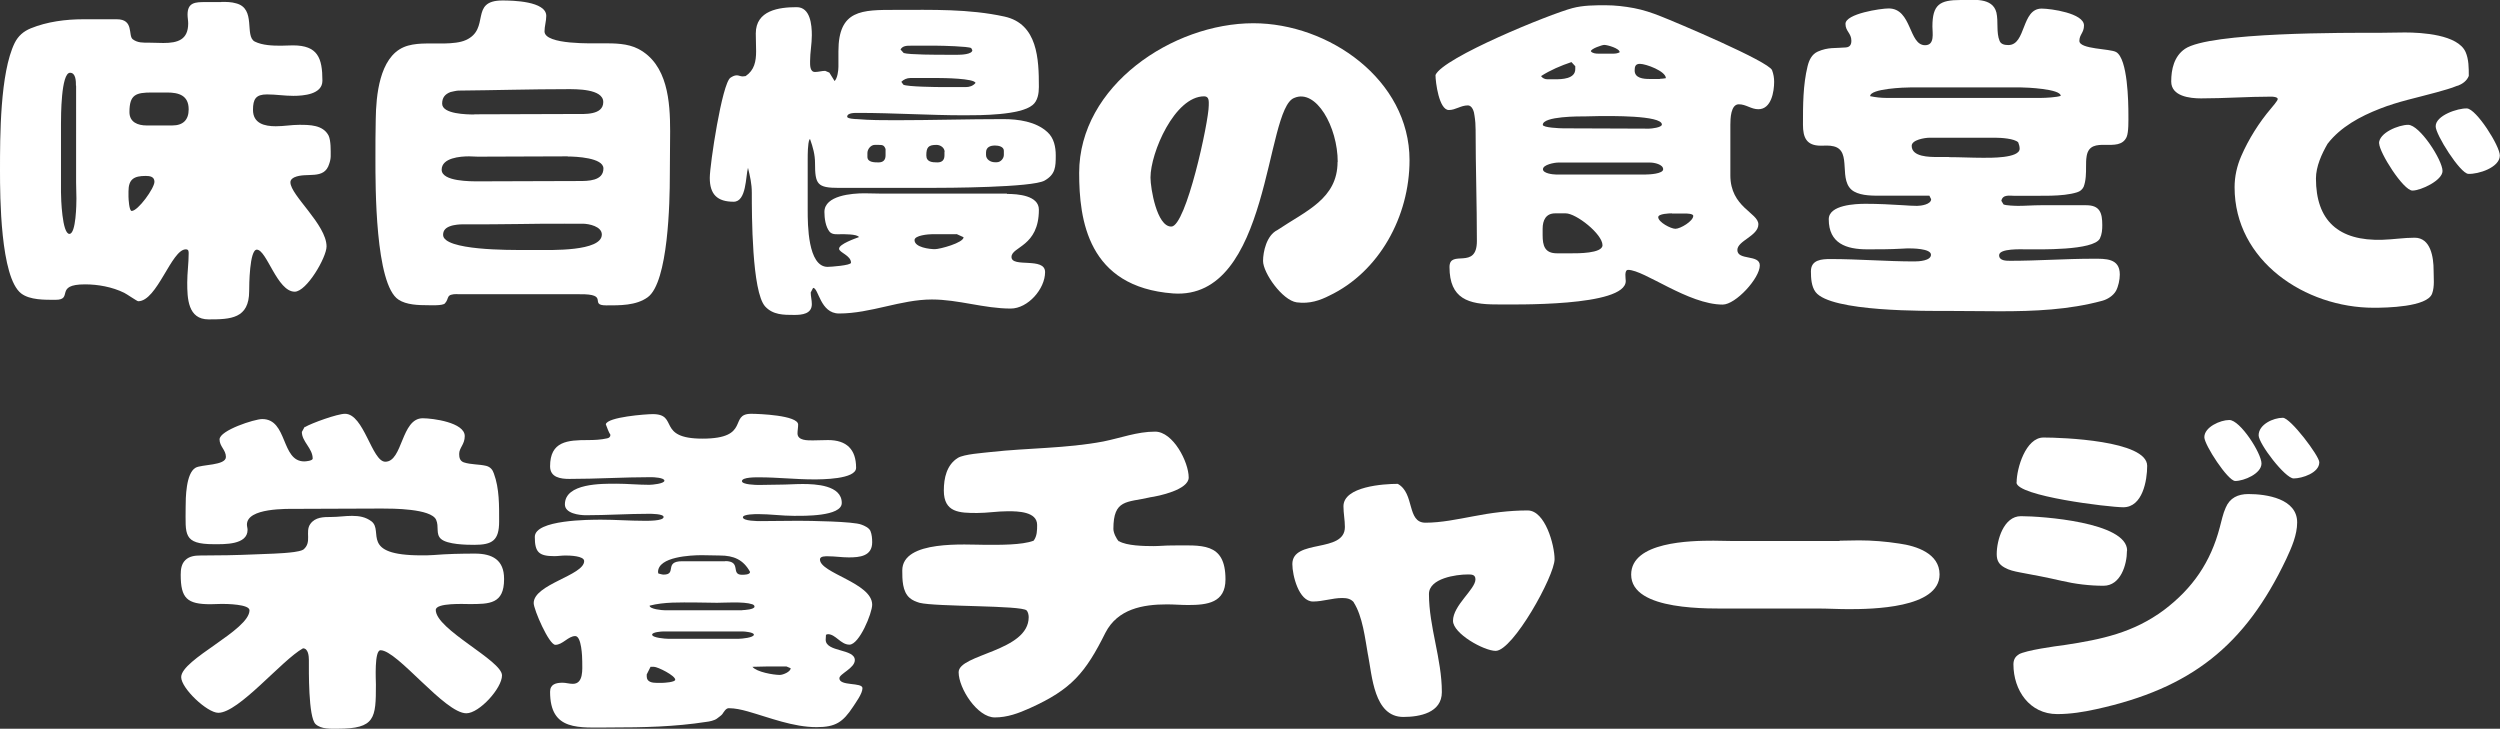
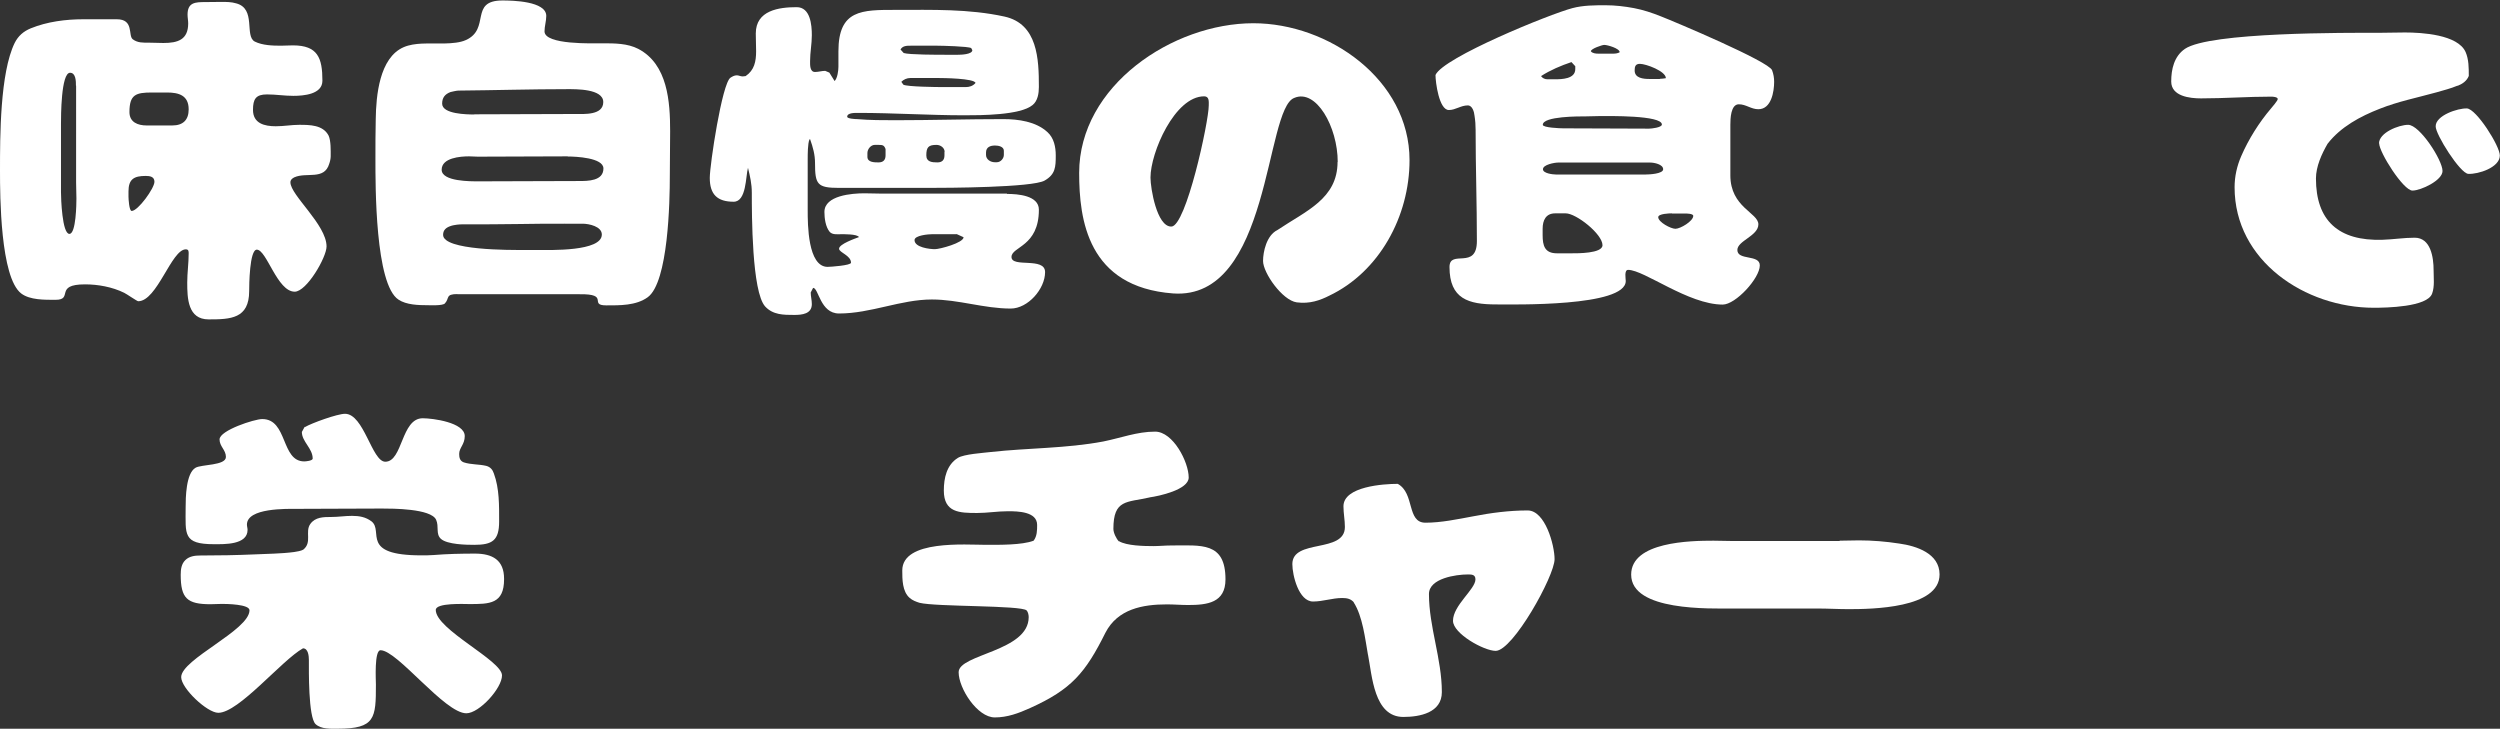
<svg xmlns="http://www.w3.org/2000/svg" id="_レイヤー_2" viewBox="0 0 157.02 45.77">
  <rect x="0" y="0" width="157.02" height="45.77" fill="#333333" stroke="none" />
  <defs>
    <style>.cls-1{fill:#fff;}</style>
  </defs>
  <g id="_サステナビリティ等">
    <g>
-       <path class="cls-1" d="M13.91,.12c.31,0,.62,0,.92,.09,1.28,.33,.51,2.05,1.17,2.4,.48,.24,1.12,.26,1.65,.26,.24,0,.48-.02,.75-.02,1.56,0,1.85,.79,1.85,2.22,0,.86-1.19,.95-1.83,.95-.55,0-1.1-.09-1.65-.09-.7,0-.88,.29-.88,.97,0,.86,.73,1.03,1.43,1.03,.51,0,.99-.09,1.47-.09,.66,0,1.5,0,1.85,.68,.15,.33,.13,.95,.13,1.3,0,.13-.04,.33-.09,.46-.31,1.06-1.43,.51-2.2,.86-.13,.07-.24,.15-.24,.31,0,.81,2.27,2.66,2.27,4.03,0,.68-1.25,2.84-2,2.84-1.1,0-1.76-2.64-2.38-2.64-.46,0-.48,2.24-.48,2.6,0,1.74-1.17,1.78-2.55,1.78-1.3,0-1.34-1.32-1.34-2.31,0-.62,.09-1.21,.09-1.83,0-.13,0-.26-.18-.26-.9,0-1.8,3.26-2.99,3.26-.07,0-.73-.46-.88-.53-.75-.37-1.65-.53-2.46-.53-1.96,0-.7,.97-1.85,.97-.68,0-1.61,.02-2.16-.4C.02,17.42,0,12.29,0,10.73,0,8.57,0,4.59,.92,2.7c.22-.44,.55-.73,1.01-.92,1.03-.42,2.2-.57,3.3-.57h2.11c1.08,0,.7,1.01,.99,1.25,.31,.24,.66,.22,1.03,.22,.31,0,.59,.02,.9,.02,.9,0,1.56-.2,1.56-1.23,0-.18-.04-.37-.04-.55,0-.77,.48-.79,1.12-.79h.99ZM4.77,5.38c0-.26,0-.81-.37-.81-.57,0-.57,2.77-.57,3.21v4.29c0,.37,.07,2.62,.53,2.62,.42,0,.44-1.91,.44-2.22,0-.33-.02-.68-.02-1.01V5.38Zm3.3,6.97c0,.13,.04,.9,.2,.9,.4,0,1.43-1.43,1.43-1.83,0-.33-.29-.37-.55-.37-.73,0-1.08,.2-1.08,.97v.33Zm2.75-4.47c.68,0,1.03-.35,1.03-1.01,0-.88-.62-1.06-1.36-1.06h-.95c-1.01,0-1.41,.13-1.41,1.23,0,.64,.53,.84,1.08,.84h1.61Z" />
+       <path class="cls-1" d="M13.91,.12c.31,0,.62,0,.92,.09,1.28,.33,.51,2.05,1.17,2.4,.48,.24,1.12,.26,1.65,.26,.24,0,.48-.02,.75-.02,1.56,0,1.85,.79,1.85,2.22,0,.86-1.19,.95-1.83,.95-.55,0-1.1-.09-1.65-.09-.7,0-.88,.29-.88,.97,0,.86,.73,1.03,1.43,1.03,.51,0,.99-.09,1.47-.09,.66,0,1.5,0,1.85,.68,.15,.33,.13,.95,.13,1.3,0,.13-.04,.33-.09,.46-.31,1.06-1.43,.51-2.2,.86-.13,.07-.24,.15-.24,.31,0,.81,2.27,2.66,2.27,4.03,0,.68-1.25,2.84-2,2.84-1.1,0-1.76-2.64-2.38-2.64-.46,0-.48,2.24-.48,2.6,0,1.74-1.17,1.78-2.55,1.78-1.3,0-1.34-1.32-1.34-2.31,0-.62,.09-1.21,.09-1.83,0-.13,0-.26-.18-.26-.9,0-1.8,3.26-2.99,3.26-.07,0-.73-.46-.88-.53-.75-.37-1.65-.53-2.46-.53-1.96,0-.7,.97-1.85,.97-.68,0-1.61,.02-2.16-.4C.02,17.42,0,12.29,0,10.73,0,8.57,0,4.59,.92,2.7c.22-.44,.55-.73,1.01-.92,1.03-.42,2.2-.57,3.3-.57h2.11c1.08,0,.7,1.01,.99,1.25,.31,.24,.66,.22,1.03,.22,.31,0,.59,.02,.9,.02,.9,0,1.56-.2,1.56-1.23,0-.18-.04-.37-.04-.55,0-.77,.48-.79,1.12-.79ZM4.77,5.38c0-.26,0-.81-.37-.81-.57,0-.57,2.77-.57,3.21v4.29c0,.37,.07,2.62,.53,2.62,.42,0,.44-1.91,.44-2.22,0-.33-.02-.68-.02-1.01V5.38Zm3.3,6.97c0,.13,.04,.9,.2,.9,.4,0,1.43-1.43,1.43-1.83,0-.33-.29-.37-.55-.37-.73,0-1.08,.2-1.08,.97v.33Zm2.75-4.47c.68,0,1.03-.35,1.03-1.01,0-.88-.62-1.06-1.36-1.06h-.95c-1.01,0-1.41,.13-1.41,1.23,0,.64,.53,.84,1.08,.84h1.61Z" />
      <path class="cls-1" d="M28.73,18.47c-.77,0-.48,.26-.79,.59-.15,.15-.9,.11-1.08,.11-.57,0-1.34-.02-1.83-.35-1.47-.95-1.45-7.17-1.45-8.84,0-.84,0-1.67,.02-2.51,.02-1.43,.22-3.85,1.76-4.51,.35-.15,.75-.2,1.12-.22,.79-.04,2.09,.09,2.77-.22,1.58-.7,.2-2.49,2.31-2.49,.62,0,2.75,.04,2.75,.97,0,.33-.11,.64-.11,.97,0,.86,3.06,.75,3.65,.75,.75,0,1.56,0,2.24,.35,1.85,.97,2,3.32,2,5.17,0,.95-.02,1.87-.02,2.82,0,1.56-.09,6.67-1.39,7.61-.73,.53-1.76,.51-2.6,.51-1.14,0,.26-.73-1.69-.7h-7.68Zm6.93-8.65c-1.89,0-3.76,.02-5.65,.02-.18,0-.37-.02-.55-.02-.55,0-1.72,.09-1.72,.84s1.85,.73,2.33,.73c2.09,0,4.2-.02,6.29-.02,.57,0,1.54,0,1.54-.79,0-.68-1.76-.75-2.24-.75Zm-5.87-2.64c2.11,0,4.22-.02,6.34-.02,.55,0,1.76,.09,1.76-.75s-1.72-.81-2.27-.81c-2.29,0-4.55,.07-6.84,.09-.09,0-.4,.07-.48,.09-.35,.13-.53,.35-.53,.73,0,.66,1.56,.68,2.02,.68Zm5.68,6.87c-.95,0-1.89,0-2.84,.02-1.17,.02-2.35,.02-3.52,.02-.13,0-.26,0-.4,.02-.13,.02-.29,.04-.42,.09-.26,.09-.46,.24-.46,.55,0,.99,4.27,.95,5.02,.95h.95c.73,0,4,.11,4-.97,0-.51-.81-.68-1.21-.68h-1.12Z" />
      <path class="cls-1" d="M63.25,12.18c.66,0,2,.09,2,.99,0,2.33-1.72,2.31-1.72,2.97,0,.7,2.11-.02,2.11,.95,0,1.06-1.08,2.29-2.16,2.29-1.67,0-3.28-.57-4.95-.57-1.96,0-3.83,.88-5.83,.88-1.19,0-1.28-1.61-1.63-1.61l-.15,.29c0,.24,.07,.48,.07,.73,0,.62-.62,.68-1.1,.68-.68,0-1.34,0-1.83-.53-.84-.92-.84-5.79-.84-7.15,0-.55-.11-1.03-.24-1.56-.15,.53-.09,2.13-.9,2.13-1.03,0-1.5-.46-1.5-1.5,0-.81,.77-5.94,1.3-6.29,.11-.07,.24-.15,.4-.15,.11,0,.24,.07,.37,.07,.04,0,.11-.02,.18-.02,.55-.37,.66-.92,.66-1.56,0-.37-.02-.75-.02-1.12,0-1.45,1.45-1.65,2.57-1.65,.86,0,.95,1.12,.95,1.76,0,.55-.11,1.08-.11,1.63,0,.24-.02,.68,.31,.68,.22,0,.42-.07,.64-.07l.26,.11,.33,.53c.18-.18,.24-.66,.24-.9v-.97c0-2.62,1.47-2.6,3.61-2.6,2.29,0,4.58-.07,6.82,.42,2.09,.46,2.16,2.68,2.16,4.42,0,.4-.07,.88-.4,1.14-.77,.64-3.26,.64-4.29,.64-2.2,0-4.42-.15-6.65-.15-.18,0-.7-.02-.7,.24,0,.13,.53,.15,.62,.15,.81,.07,1.63,.07,2.42,.07,2.24,0,4.51-.07,6.76-.07,.95,0,2.05,.15,2.77,.81,.42,.37,.53,.95,.53,1.47,0,.73-.02,1.19-.7,1.58-.77,.44-6.14,.46-7.33,.46h-5.59c-1.36,0-1.5-.22-1.5-1.56,0-.53-.13-.99-.31-1.5l-.04,.02c-.11,.24-.11,.95-.11,1.23v3.23c0,.84,0,3.54,1.25,3.54,.18,0,1.47-.09,1.47-.26,0-.46-.75-.64-.75-.88,0-.29,1.01-.64,1.25-.73-.11-.2-.99-.18-1.14-.18-.24,0-.53,.04-.7-.15-.26-.31-.33-.86-.33-1.25,0-1.04,1.74-1.17,2.51-1.17,.37,0,.75,.02,1.12,.02h7.83Zm-7.63-2.82c-.09-.24-.18-.26-.44-.26h-.24c-.24,0-.46,.26-.46,.51v.24c0,.35,.44,.35,.7,.35,.29,0,.44-.15,.44-.44v-.4Zm1.58-6.49c-.24,0-.51,0-.64,.24l.2,.22c.33,.11,2.16,.11,2.62,.11h.79c.18,0,.9-.02,.9-.29l-.07-.13c-.18-.11-1.85-.15-2.13-.15h-1.67Zm3.45,2.6c.24,0,.46-.07,.62-.26-.07-.29-2.05-.31-2.35-.31h-1.74c-.22,0-.42,.09-.57,.24l.13,.18c.24,.13,2.09,.15,2.49,.15h1.43Zm-.57,9.24h-1.54c-.22,0-1.1,.07-1.1,.37,0,.46,.95,.57,1.28,.57,.31,0,1.8-.4,1.8-.75l-.44-.2Zm-.75-5.17c0-.26-.26-.44-.51-.44-.51,0-.64,.15-.64,.66,0,.42,.37,.44,.7,.44,.29,0,.44-.15,.44-.44v-.22Zm3.72-.07c0-.26-.33-.33-.55-.33-.29,0-.57,.09-.57,.44v.15c0,.29,.29,.46,.55,.46h.13c.24,0,.44-.24,.44-.46v-.26Z" />
      <path class="cls-1" d="M84.02,10.18c0-2.22-1.36-4.62-2.73-4.03-1.85,.68-1.47,12.72-7.61,12.28-5.37-.4-5.9-4.64-5.9-7.57,0-5.48,5.88-9.4,10.94-9.4,4.73,0,9.81,3.54,9.81,8.6,0,3.54-1.91,7.02-5.04,8.51-.57,.29-1.23,.53-2.05,.42-.9-.13-2.11-1.85-2.11-2.6,0-.57,.22-1.61,.9-1.94,1.8-1.21,3.78-1.96,3.78-4.29Zm-10.45,4.05c.92,0,2.35-6.58,2.35-7.61,0-.24,.04-.57-.29-.57-1.85,0-3.37,3.54-3.37,5.1,0,.68,.4,3.08,1.3,3.08Z" />
      <path class="cls-1" d="M108.68,11.01c0,2.02,1.76,2.35,1.76,3.08s-1.32,1.03-1.32,1.61c0,.68,1.41,.26,1.41,.97,0,.81-1.52,2.46-2.33,2.46-2.16,0-4.93-2.18-5.94-2.18-.26,0-.15,.55-.15,.7,0,1.63-7.08,1.47-8.14,1.47-1.74,0-2.93-.35-2.93-2.35,0-1.14,1.72,.22,1.72-1.63,0-1.17-.02-2.33-.04-3.5s-.04-2.31-.04-3.48c0-.31-.02-.59-.07-.9-.02-.22-.13-.64-.42-.64-.44,0-.77,.29-1.19,.29-.62,0-.84-1.76-.84-2.2,.48-1.1,7.19-3.83,8.6-4.2,.68-.18,1.39-.18,2.09-.18,.59,0,1.19,.07,1.78,.18,.57,.11,1.12,.29,1.67,.51,.9,.35,6.8,2.84,7,3.39,.09,.24,.13,.48,.13,.73,0,.62-.18,1.72-.99,1.72-.46,0-.77-.31-1.23-.31-.51,0-.53,.92-.53,1.28v3.19Zm-11.02-6.03c.44,0,1.28-.02,1.28-.64v-.18l-.24-.26c-.66,.22-1.34,.51-1.91,.88,.09,.13,.24,.2,.4,.2h.48Zm2.82,2.31c-.29,0-.59,.02-.9,.02-.35,0-2.68-.02-2.68,.53,0,.18,1.1,.22,1.28,.22,1.8,0,3.59,.02,5.39,.02,.15,0,.81-.07,.81-.26,0-.59-3.37-.53-3.89-.53Zm-3.59,7.48c0,.66,.13,1.14,.9,1.14h.92c.33,0,1.94,.02,1.94-.51,0-.7-1.65-2-2.31-2h-.66c-.59,0-.79,.44-.79,.97v.4Zm6.49-3.81c.2,0,1.08-.04,1.08-.33,0-.31-.57-.42-.81-.42h-5.79c-.22,0-.95,.13-.95,.42,0,.26,.62,.33,.81,.33h5.65Zm-2.05-7.59c.13,0,.29-.02,.4-.09,0-.24-.77-.46-.97-.46-.13,0-.84,.24-.84,.4,.09,.13,.31,.15,.46,.15h.95Zm2.93,1.58c.13,0,.24-.02,.37-.04,0-.44-1.25-.9-1.63-.9-.29,0-.33,.18-.33,.42,0,.48,.55,.53,.92,.53h.66Zm.75,8.45c-.15,0-.86,.02-.86,.24,0,.31,.79,.73,1.08,.73,.31,0,1.12-.48,1.12-.81,0-.15-.42-.15-.53-.15h-.81Z" />
-       <path class="cls-1" d="M125.84,12.84c.15,.07,.73,.09,.92,.09,.46,0,.92-.04,1.41-.04h2.86c.86,0,1.01,.48,1.01,1.25,0,.29-.02,.57-.15,.84-.4,.77-3.83,.68-4.64,.68-.26,0-1.69-.07-1.69,.37,0,.35,.44,.35,.7,.35,1.74,0,3.48-.13,5.21-.13,.77,0,1.67-.04,1.67,.99,0,.33-.09,.75-.24,1.03-.18,.31-.53,.53-.86,.62-2.09,.57-4.27,.66-6.43,.66-1.01,0-2.05-.02-3.06-.02-1.56,0-7.57,.07-8.52-1.19-.26-.35-.29-.86-.29-1.3,0-.73,.68-.77,1.23-.77,1.76,0,3.52,.15,5.28,.15,.26,0,1.03-.04,1.03-.42,0-.4-1.19-.4-1.47-.4-.13,0-.26,.02-.4,.02-.68,.04-1.43,.04-2.13,.04-1.32,0-2.42-.37-2.42-1.89,0-.9,1.67-.97,2.31-.97,.79,0,1.58,.04,2.38,.09,.29,.02,.57,.04,.86,.04,.24,0,.88-.09,.88-.42l-.11-.22h-2.95c-.57,0-1.28,.02-1.78-.26-1.08-.62-.07-2.55-1.28-2.84-.29-.07-.53-.04-.81-.04-.9,0-1.12-.51-1.12-1.32,0-1.21,0-2.49,.29-3.67,.09-.37,.26-.75,.64-.92,.66-.29,1.1-.2,1.76-.26,.26-.02,.35-.18,.35-.42,0-.48-.37-.59-.37-1.06,0-.64,2.22-.97,2.71-.97,1.47,0,1.25,2.31,2.29,2.31,.62,0,.46-.77,.46-1.17,0-1.39,.46-1.67,1.78-1.67,.77,0,2-.18,2.24,.79,.13,.57-.02,1.25,.2,1.78,.09,.22,.33,.26,.55,.26,1.12,0,.81-2.29,2.09-2.29,.57,0,2.66,.29,2.66,1.06,0,.46-.29,.57-.29,.97,0,.53,1.94,.48,2.31,.7,.73,.42,.77,3.15,.77,3.94,0,.35,.02,1.08-.11,1.39-.48,1.08-2.27-.15-2.51,1.19-.04,.24-.04,.42-.04,.66,0,.42,0,.88-.15,1.28-.09,.18-.22,.29-.42,.35-.92,.29-2.33,.2-3.3,.22h-.59c-.33,0-.77-.11-.86,.31l.13,.22Zm-5.83-7.35c-.35,0-2.55,.07-2.55,.55,.33,.07,.68,.11,1.01,.11h9.73c.26,0,1.01-.04,1.23-.13,0-.44-2.18-.53-2.51-.53h-6.91Zm2.4,4.38c.7,0,1.41,.04,2.13,.04,.42,0,2.31,.04,2.31-.57,0-.15-.04-.26-.09-.4-.24-.24-1.08-.29-1.43-.29h-4.14c-.29,0-1.12,.13-1.12,.51,0,.7,1.12,.7,1.61,.7h.73Z" />
      <path class="cls-1" d="M154.35,5.38c-.42,.18-.88,.29-1.32,.42-1.19,.33-2.4,.57-3.56,1.03-1.23,.48-2.46,1.14-3.28,2.2-.37,.64-.73,1.43-.73,2.18,0,2.64,1.41,3.94,4.18,3.85,.68-.02,1.34-.13,2.02-.13,1.01,0,1.19,1.23,1.19,2.05,0,.46,.07,1.01-.09,1.45-.29,.86-2.9,.9-3.67,.9-4.29,0-8.74-2.93-8.74-7.57,0-.68,.15-1.34,.42-1.96,.46-1.06,1.12-2.11,1.87-2.99,.07-.09,.42-.48,.42-.59,0-.13-.31-.15-.4-.15-1.47,0-2.95,.11-4.42,.11-.7,0-1.87-.13-1.87-1.06,0-.77,.18-1.58,.86-2.05,1.56-1.06,10.12-1.01,12.3-1.01,.51,0,1.01-.02,1.52-.02,1.06,0,3.32,.13,3.81,1.23,.2,.46,.2,.99,.2,1.5-.13,.33-.42,.51-.7,.62Zm-4.93,3.63c0-.68,1.25-1.17,1.83-1.17,.73,0,2.16,2.22,2.16,2.9,0,.59-1.36,1.23-1.89,1.23-.57,0-2.09-2.4-2.09-2.97Zm5.52-2.2c.59,.02,2.09,2.38,2.07,2.97-.02,.75-1.36,1.17-1.98,1.14-.51-.02-2.07-2.49-2.05-2.99,0-.68,1.39-1.14,1.96-1.12Z" />
      <path class="cls-1" d="M31.66,36.38c0,1.56-.92,1.56-2.18,1.56-.31,0-2.11-.09-2.11,.37,0,1.23,4.16,3.17,4.16,4.11,0,.81-1.43,2.38-2.24,2.38-1.36,0-4.33-3.96-5.39-3.96-.4,0-.29,1.89-.29,2.16,0,2.11-.04,2.77-2.4,2.77-.44,0-1.03,.04-1.39-.29-.46-.44-.42-3.39-.42-4.03,0-.24-.04-.73-.37-.73-1.34,.75-4.03,4.05-5.32,4.05-.7,0-2.33-1.54-2.33-2.24,0-1.12,4.29-2.95,4.29-4.2,0-.38-1.45-.4-1.72-.4-.24,0-.48,.02-.73,.02-1.47,0-1.87-.37-1.87-1.85,0-.33,.04-.68,.29-.92,.24-.24,.59-.29,.92-.29,1.14,0,2.29-.02,3.43-.07,.81-.04,1.67-.04,2.49-.15,.15-.02,.44-.07,.57-.15,.57-.46,.09-1.12,.44-1.61,.31-.44,.84-.44,1.32-.44,.44,0,.86-.07,1.3-.07,.46,0,.86,.07,1.23,.35,.77,.62-.75,2.13,3.12,2.13,.26,0,.51,0,.77-.02,.86-.07,1.74-.09,2.6-.09,1.1,0,1.83,.4,1.83,1.58Zm-12.52-9.55c.44-.26,2.05-.84,2.53-.84,1.19,0,1.69,3.01,2.53,3.01,1.1,0,.99-2.73,2.35-2.73,.62,0,2.64,.26,2.64,1.12,0,.53-.35,.73-.35,1.12,0,.22,.04,.44,.29,.53,.46,.15,.95,.11,1.41,.22,.26,.07,.4,.24,.48,.48,.35,.95,.33,2.02,.33,3.01,0,1.19-.42,1.47-1.56,1.47-.51,0-1.69-.02-2.09-.37-.35-.31-.11-.77-.31-1.21-.33-.7-2.75-.7-3.41-.7-1.78,0-3.54,.02-5.32,.02-.64,0-3.15-.07-3.15,.99,0,.11,.04,.22,.04,.33,0,.95-1.47,.9-2.11,.9-1.96,0-1.78-.62-1.78-2.29,0-.64,.02-2.16,.62-2.51,.37-.22,1.91-.13,1.91-.68,0-.44-.4-.66-.4-1.1,0-.57,2.2-1.28,2.68-1.28,1.61,0,1.17,2.66,2.64,2.66,.11,0,.53-.04,.53-.18,0-.64-.68-1.06-.68-1.67l.18-.33Z" />
-       <path class="cls-1" d="M51.88,39.83c0,.11-.02,.24-.02,.35,0,.79,1.83,.55,1.83,1.28,0,.51-.97,.86-.97,1.14,0,.51,1.45,.24,1.45,.62,0,.35-.42,.9-.59,1.17-.64,.97-1.1,1.28-2.29,1.28-1.47,0-2.93-.59-4.33-.99-.4-.11-.79-.2-1.19-.2-.18,0-.31,.24-.4,.37-.04,.07-.29,.24-.35,.29-.15,.11-.46,.18-.66,.2-2,.31-3.96,.35-5.98,.35s-3.83,.26-3.83-2.24c0-.48,.37-.57,.79-.57,.2,0,.42,.07,.64,.07,.68,0,.59-.92,.59-1.39,0-.29-.04-1.61-.44-1.61-.44,0-.79,.55-1.25,.55-.4,0-1.36-2.22-1.36-2.62,0-1.19,3.17-1.74,3.17-2.64,0-.33-.92-.35-1.17-.35s-.46,.04-.7,.04c-.97,0-1.23-.24-1.23-1.21,0-1.08,3.43-1.08,4.18-1.08,.88,0,1.78,.07,2.68,.07,.2,0,1.23,.02,1.23-.24,0-.2-.79-.2-.92-.2-1.32,0-2.64,.09-3.96,.09-.42,0-1.32-.11-1.32-.68,0-1.34,2.33-1.3,3.23-1.3,.68,0,1.39,.07,2.07,.07,.18,0,.95-.07,.95-.26s-.68-.22-.84-.22c-1.72,0-3.41,.11-5.13,.11-.55,0-1.21-.09-1.21-.79,0-1.58,1.1-1.65,2.38-1.65,.42,0,.81-.02,1.21-.11,.11-.02,.2-.09,.2-.22-.13-.2-.2-.44-.29-.66,.09-.46,2.53-.64,2.95-.64,1.65,0,.22,1.54,3.12,1.54,3.06,0,1.63-1.56,3.06-1.56,.46,0,2.95,.09,2.95,.68,0,.18-.04,.37-.04,.55,0,.46,.64,.44,.97,.44,.31,0,.64-.02,.95-.02,1.17,0,1.76,.59,1.76,1.74,0,.73-2.18,.73-2.68,.73-1.12,0-2.27-.13-3.39-.13-.18,0-1.1-.02-1.1,.24,0,.22,.88,.24,1.06,.24,.42,0,.86-.02,1.28-.02,.48,0,.99-.04,1.47-.04,.81,0,2.46,.07,2.46,1.19,0,.86-2.42,.81-2.99,.81-.75,0-1.52-.11-2.27-.11-.13,0-.95,0-.95,.2,0,.24,.95,.24,1.1,.24,.79,0,1.58-.02,2.38-.02,.68,0,3.48,.04,3.96,.24,.2,.07,.48,.2,.57,.4,.09,.22,.11,.48,.11,.71,0,.88-.79,.95-1.47,.95-.44,0-.86-.07-1.3-.07-.15,0-.51-.02-.51,.2,0,.86,3.28,1.47,3.28,2.84,0,.53-.81,2.51-1.43,2.51-.55,0-.86-.66-1.36-.66l-.09,.04Zm-11.02,2.05l-.24,.48v.13c0,.35,.35,.4,.64,.4h.31c.13,0,.84-.04,.84-.2,0-.26-1.1-.81-1.34-.81h-.2Zm5.76-3.56c.13,0,.77-.04,.77-.22,0-.09-.09-.13-.15-.15-.53-.18-1.78-.09-2.2-.09-.46,0-.9-.02-1.36-.02-.95,0-1.96-.04-2.88,.2,0,.22,.79,.29,.97,.29h4.86Zm-.22,1.8c.18,0,.95-.07,.95-.26,0-.15-.59-.2-.7-.2h-4.99c-.11,0-.7,.04-.7,.2,0,.2,.84,.26,.99,.26h4.47Zm-.86-4.88c1.06,0,.33,.86,1.06,.86,.13,0,.51,0,.51-.18-.42-.77-1.03-1.03-1.89-1.03-.37,0-.75-.02-1.14-.02-.68,0-2.75,.09-2.75,1.06l.02,.09c.11,.02,.22,.07,.33,.07,.86,0,0-.84,1.17-.84h2.71Zm3.85,6.62h-1.25c-.29,0-.59,.02-.88,.02,.26,.33,1.32,.51,1.72,.51,.2,0,.68-.2,.68-.42l-.26-.11Z" />
      <path class="cls-1" d="M69.43,39.74c-1.25,2.51-2.13,3.56-4.73,4.73-.73,.33-1.43,.59-2.22,.59-1.1,0-2.27-1.83-2.27-2.84,0-1.14,4.4-1.3,4.4-3.46,0-.13-.04-.33-.13-.42-.33-.33-5.72-.22-6.73-.48-.22-.07-.44-.15-.62-.31-.46-.4-.46-1.17-.46-1.72,0-1.94,4-1.61,5.26-1.61,.81,0,2.27,.02,2.99-.26,.22-.29,.22-.66,.22-.99,0-.84-1.21-.86-1.83-.86-.66,0-1.3,.11-1.94,.11-1.1,0-2.09-.02-2.09-1.41,0-.79,.18-1.61,.88-2.05,.4-.24,1.58-.31,2.07-.37,2.35-.26,4.73-.22,7.06-.66,1.1-.22,2.13-.62,3.26-.62s2.11,1.91,2.11,2.88c0,.77-1.87,1.17-2.46,1.25h.02c-1.45,.33-2.29,.11-2.29,1.98,0,.24,.18,.62,.35,.79v-.02c.48,.29,1.58,.31,2.16,.31,.37,0,.75-.04,1.12-.04,1.89,0,3.41-.24,3.41,2.13,0,1.47-1.14,1.61-2.35,1.61-.44,0-.88-.04-1.32-.04-1.54,0-3.1,.29-3.87,1.78v-.02Z" />
      <path class="cls-1" d="M85.05,37.85c-.2-.24-.44-.29-.75-.29-.62,0-1.21,.22-1.83,.22-.9,0-1.3-1.65-1.3-2.35,0-1.61,3.3-.66,3.3-2.33,0-.44-.09-.86-.09-1.3,0-1.25,2.53-1.41,3.41-1.41,1.08,.59,.55,2.44,1.74,2.44,.99,0,2.02-.22,2.99-.4,1.14-.22,2.27-.37,3.43-.37,1.1,0,1.69,2.18,1.69,3.06,0,1.06-2.62,5.76-3.7,5.76-.73,0-2.68-1.08-2.68-1.89,0-.97,1.41-1.98,1.41-2.6,0-.31-.24-.31-.48-.31-.73,0-2.44,.24-2.44,1.23,0,2.07,.81,4.07,.81,6.16,0,1.3-1.39,1.56-2.42,1.56-1.85,0-1.96-2.6-2.22-3.92v.02c-.18-1.01-.33-2.42-.9-3.3h.02Z" />
      <path class="cls-1" d="M115.55,33.96c.4,0,.81-.02,1.21-.02,.84,0,1.69,.07,2.53,.2,1.08,.15,2.53,.62,2.53,1.94,0,2.13-4.27,2.18-5.72,2.18-.64,0-1.3-.04-1.94-.04h-5.26c-1.5,0-6.45,.18-6.45-2.13,0-2.07,3.74-2.13,5.17-2.13,.4,0,.79,.02,1.19,.02h6.73Z" />
-       <path class="cls-1" d="M133.59,34.59c0,.88-.4,2.2-1.47,2.2-.88,0-1.78-.11-2.64-.31-.86-.2-1.74-.37-2.62-.53-.35-.07-.66-.13-.97-.31-.35-.2-.48-.44-.48-.84,0-.88,.44-2.38,1.52-2.38,1.28,0,6.67,.37,6.67,2.16Zm-6.8,6.51c.46-.26,2.27-.51,2.9-.59,2.31-.35,4.31-.77,6.23-2.2,1.8-1.36,2.93-3.01,3.5-5.19,.11-.4,.2-.86,.37-1.23,.26-.62,.77-.86,1.43-.86,1.14,0,3.06,.29,3.06,1.78,0,.79-.35,1.58-.68,2.29-2.6,5.48-6.01,8.14-11.93,9.44-.81,.18-1.63,.31-2.46,.31-1.74,0-2.75-1.5-2.75-3.12,0-.26,.09-.48,.33-.62Zm-.13-10.8c0-.88,.57-2.82,1.69-2.82s6.51,.18,6.51,1.78c0,.92-.29,2.6-1.5,2.6-.9,0-6.71-.7-6.71-1.56Zm13.36-3.92c.68,0,2.02,2.09,2.02,2.73s-1.1,1.1-1.65,1.1c-.46,0-1.94-2.27-1.94-2.75,0-.64,1.01-1.08,1.56-1.08Zm5.65,2.66c0,.66-1.08,1.01-1.61,1.01s-2.2-2.18-2.2-2.71c0-.68,.92-1.1,1.52-1.1,.48,0,2.29,2.4,2.29,2.79Z" />
    </g>
  </g>
</svg>